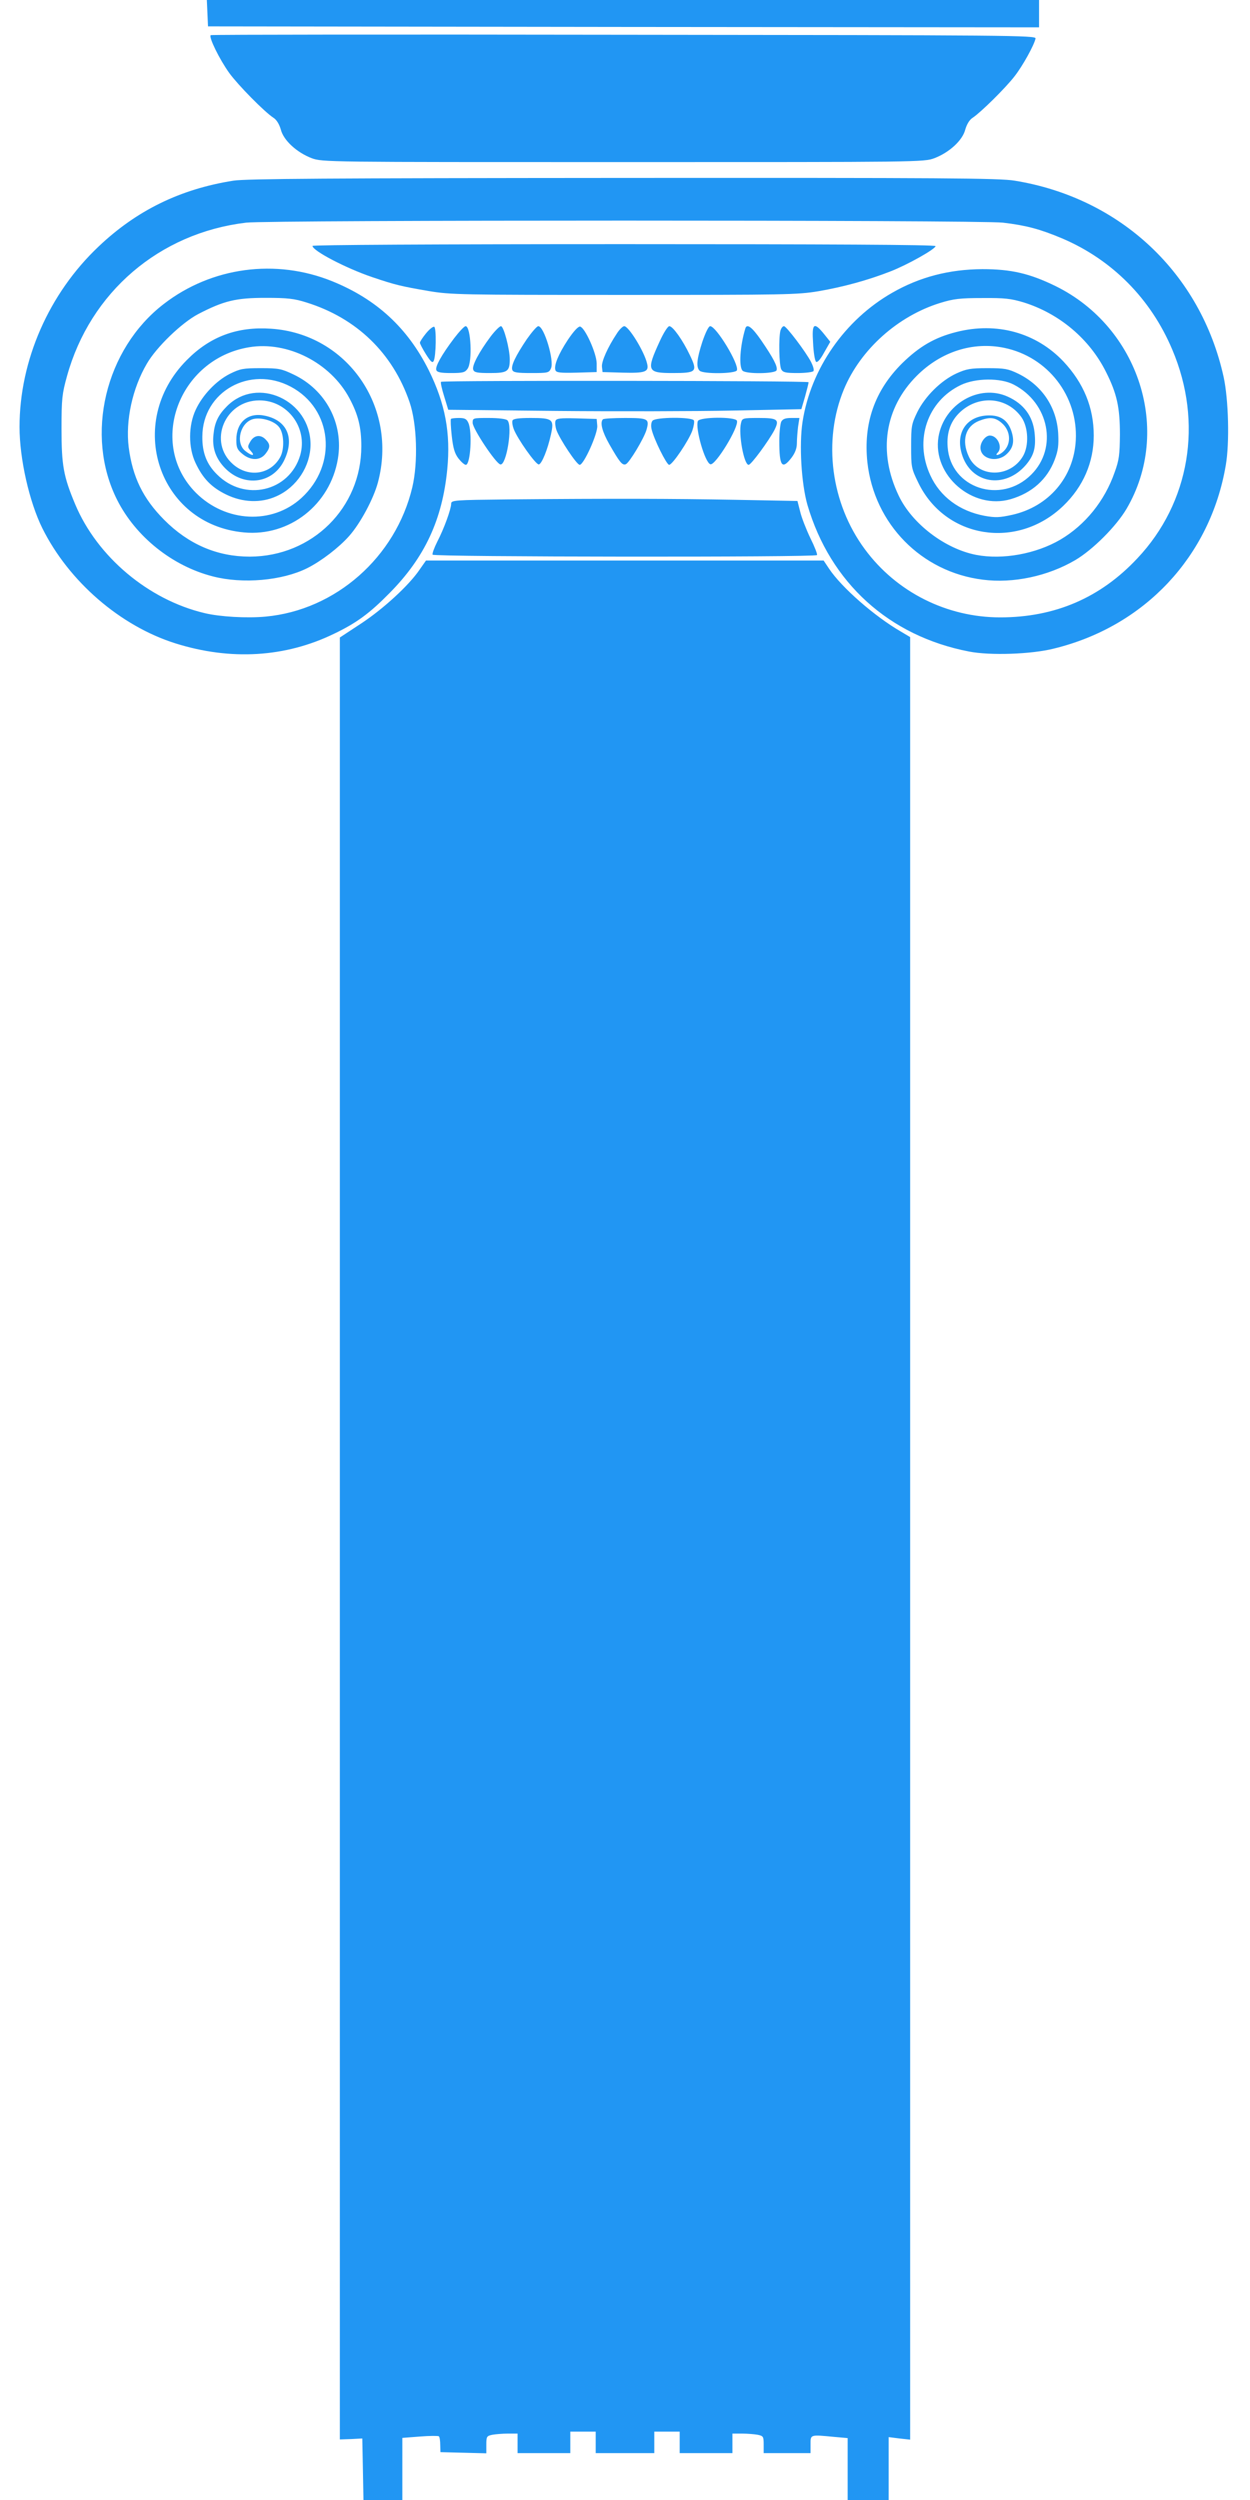
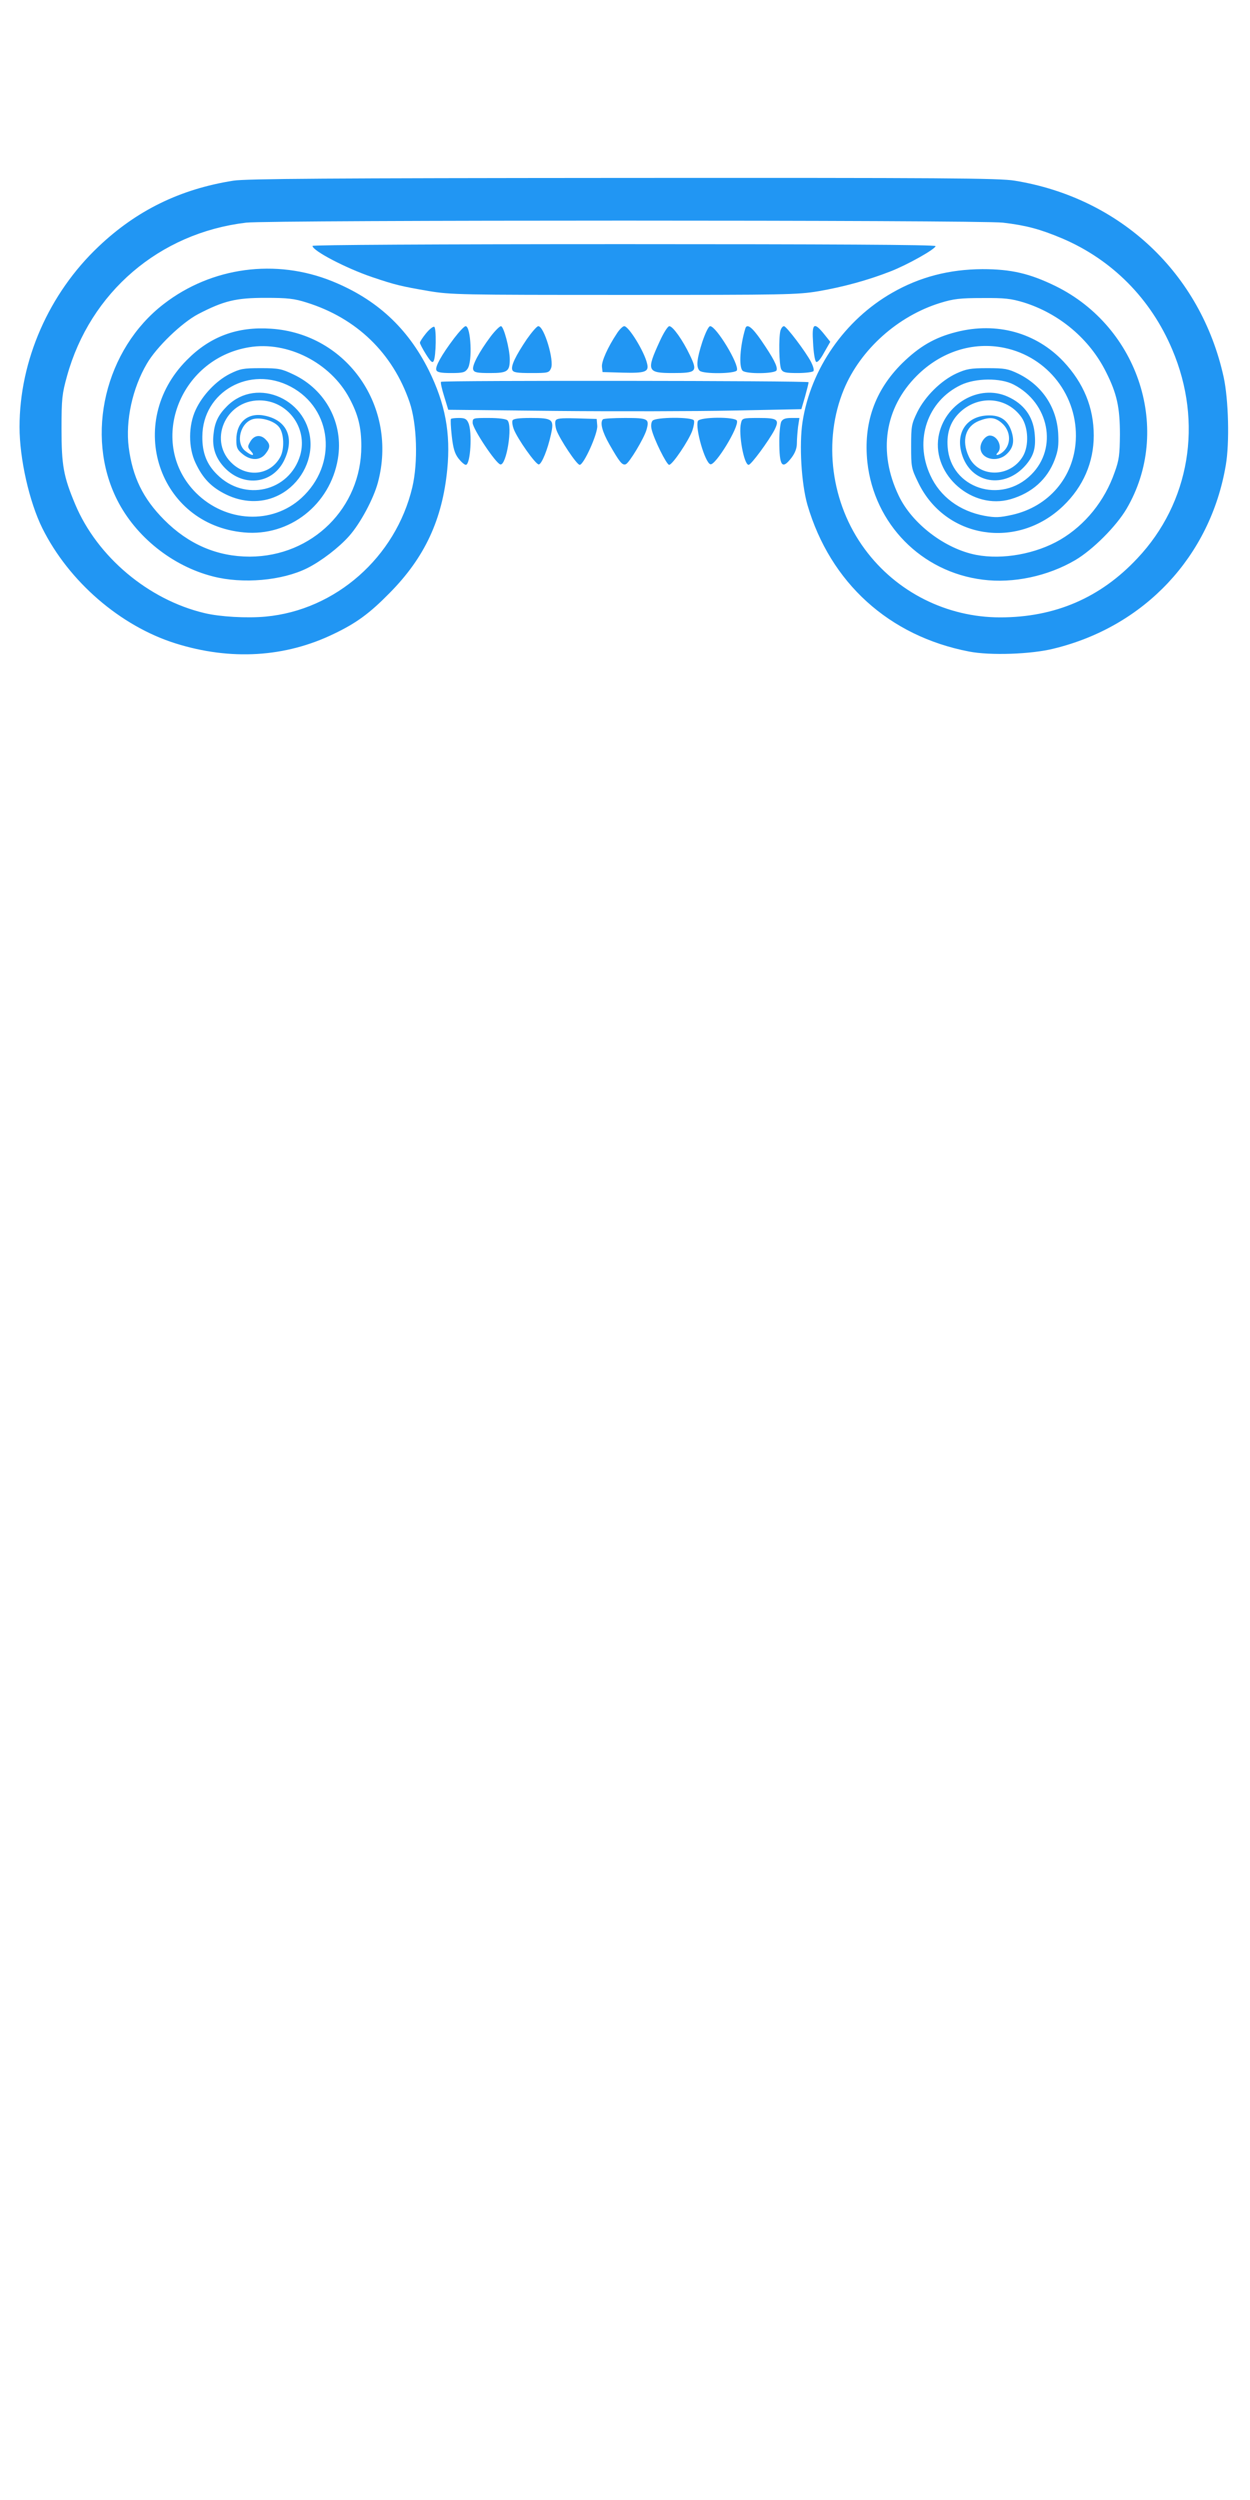
<svg xmlns="http://www.w3.org/2000/svg" version="1.0" width="640pt" height="1280pt" viewBox="0 0 640 1280" preserveAspectRatio="xMidYMid meet">
  <g transform="translate(0,1280) scale(0.1,-0.1)" fill="#2196f3" stroke="none">
-     <path d="M1062 12733 l3 -68 2128 -3 2127 -2 0 70 0 70 -2130 0 -2131 0 3 -67z" />
-     <path d="M1079 12620 c-12 -8 44 -123 95 -194 45 -62 180 -199 226 -229 16 -10 30 -33 38 -61 14 -55 82 -117 158 -146 54 -20 71 -20 1594 -20 1523 0 1540 0 1594 20 76 29 144 91 158 146 8 28 22 51 38 61 40 26 169 153 215 213 42 54 100 159 107 193 3 16 -122 17 -2105 19 -1160 2 -2113 1 -2118 -2z" />
    <path d="M1195 11875 c-272 -43 -495 -152 -690 -337 -255 -241 -405 -584 -405 -924 0 -163 50 -384 117 -519 136 -273 399 -500 681 -589 283 -89 563 -72 812 49 115 55 183 105 285 209 180 182 270 376 295 633 18 185 -10 336 -95 508 -108 216 -267 363 -494 455 -289 117 -617 73 -862 -116 -301 -231 -406 -673 -239 -1004 95 -188 282 -338 489 -391 153 -40 356 -22 484 42 72 36 163 106 215 165 57 64 125 191 147 274 103 386 -157 761 -547 787 -173 12 -313 -40 -432 -161 -318 -320 -145 -842 293 -882 233 -22 442 142 481 377 30 180 -61 353 -228 432 -61 29 -75 32 -167 32 -91 0 -105 -3 -158 -29 -71 -36 -140 -109 -175 -184 -38 -81 -38 -194 -1 -272 37 -79 81 -125 157 -162 84 -41 178 -45 257 -9 104 46 175 154 175 266 -1 226 -273 351 -428 195 -44 -44 -63 -82 -69 -145 -7 -64 9 -115 50 -162 95 -108 248 -95 310 26 57 114 20 207 -94 232 -88 20 -149 -31 -149 -123 0 -39 4 -50 31 -72 42 -35 90 -35 118 0 26 33 26 49 0 75 -26 26 -59 21 -78 -13 -14 -24 -14 -28 3 -47 25 -27 6 -27 -28 0 -53 42 -25 149 43 164 42 9 107 -11 130 -42 25 -31 28 -110 7 -151 -48 -91 -162 -110 -243 -39 -130 114 -42 327 135 327 145 0 249 -141 209 -281 -55 -186 -285 -240 -426 -98 -53 52 -76 112 -75 194 1 230 244 366 453 255 214 -114 241 -399 54 -570 -150 -137 -387 -125 -539 26 -250 250 -91 686 271 746 197 33 417 -79 514 -261 45 -84 61 -149 61 -246 0 -315 -251 -564 -571 -565 -167 0 -314 63 -439 189 -108 109 -161 218 -181 371 -17 137 19 302 93 428 49 85 179 210 263 254 131 68 193 83 345 83 113 0 147 -4 210 -24 256 -80 441 -259 527 -510 38 -111 44 -308 14 -436 -85 -358 -393 -629 -751 -662 -95 -9 -235 -1 -313 18 -287 68 -549 288 -662 557 -60 143 -70 199 -70 387 0 154 3 179 28 269 119 430 473 733 917 786 117 14 3753 14 3875 0 119 -14 190 -33 304 -81 255 -109 453 -308 563 -569 159 -374 90 -784 -179 -1069 -189 -202 -422 -302 -702 -302 -273 0 -531 129 -693 349 -174 235 -216 556 -107 819 85 204 276 375 493 442 68 21 102 25 216 25 115 1 146 -3 210 -22 184 -57 339 -188 423 -357 56 -111 71 -182 71 -320 -1 -103 -4 -130 -27 -193 -51 -147 -151 -270 -278 -345 -125 -73 -295 -104 -431 -78 -160 31 -329 160 -397 304 -106 222 -72 448 93 613 124 124 288 176 448 143 223 -46 378 -247 366 -473 -10 -189 -138 -340 -326 -382 -64 -14 -85 -15 -141 -5 -128 24 -228 98 -278 208 -83 180 -15 380 157 462 76 36 203 37 270 2 182 -94 227 -325 90 -461 -155 -155 -413 -70 -428 141 -6 76 16 136 67 182 97 87 240 73 312 -31 34 -51 38 -143 7 -197 -65 -112 -228 -113 -278 -2 -38 82 -17 154 52 182 54 21 82 19 116 -10 50 -42 51 -115 3 -152 -21 -16 -39 -17 -23 -1 27 27 0 88 -40 88 -22 0 -48 -33 -48 -62 0 -58 84 -79 133 -34 35 32 42 66 26 117 -19 58 -57 84 -120 82 -109 -3 -167 -87 -135 -196 45 -154 220 -184 329 -57 41 49 52 88 44 165 -9 84 -55 147 -137 184 -147 67 -327 -38 -355 -206 -32 -197 175 -375 369 -319 110 32 188 102 226 202 18 48 21 74 18 135 -8 134 -82 245 -203 305 -54 26 -70 29 -160 29 -87 0 -107 -4 -158 -27 -80 -37 -160 -117 -200 -197 -30 -62 -32 -72 -32 -176 0 -106 1 -113 36 -185 138 -288 507 -347 743 -120 102 98 156 223 156 360 0 144 -52 269 -155 379 -140 148 -342 204 -549 151 -111 -28 -189 -74 -277 -160 -141 -140 -199 -308 -178 -507 35 -316 277 -562 591 -601 156 -20 333 18 473 100 90 53 210 173 263 263 234 399 65 929 -363 1140 -133 65 -228 87 -375 87 -170 -1 -321 -40 -462 -121 -243 -139 -417 -389 -459 -661 -18 -118 -6 -316 25 -425 117 -399 418 -672 828 -751 107 -21 318 -14 433 15 465 113 802 472 881 939 20 115 14 337 -11 452 -117 531 -528 917 -1070 1005 -77 13 -367 15 -2005 14 -1498 -1 -1932 -4 -1995 -14z" />
    <path d="M1600 11541 c0 -25 173 -115 306 -160 118 -40 149 -47 288 -71 114 -19 160 -20 1001 -20 830 0 888 1 996 19 127 22 252 56 367 101 86 33 232 115 232 130 0 7 -565 10 -1595 10 -979 0 -1595 -4 -1595 -9z" />
    <path d="M2181 11093 c-17 -21 -31 -42 -31 -48 0 -5 14 -32 31 -59 24 -38 33 -46 39 -35 13 23 15 172 3 176 -6 2 -25 -13 -42 -34z" />
    <path d="M2325 11068 c-65 -86 -98 -146 -91 -163 4 -11 23 -15 75 -15 61 0 72 3 85 22 26 36 17 218 -10 218 -7 0 -33 -28 -59 -62z" />
    <path d="M2512 11077 c-59 -79 -97 -150 -89 -170 5 -14 20 -17 86 -17 89 0 101 8 101 70 0 53 -31 170 -45 170 -7 0 -31 -24 -53 -53z" />
    <path d="M2697 11063 c-57 -85 -82 -136 -74 -157 5 -13 23 -16 97 -16 85 0 91 1 101 24 18 38 -35 216 -65 216 -7 0 -33 -30 -59 -67z" />
-     <path d="M2908 11061 c-50 -76 -73 -133 -64 -157 5 -12 25 -14 108 -12 l103 3 0 45 c-1 52 -60 183 -85 188 -10 1 -33 -24 -62 -67z" />
    <path d="M3158 11092 c-46 -69 -79 -143 -76 -170 l3 -27 104 -3 c115 -3 135 4 124 47 -14 61 -94 191 -117 191 -7 0 -25 -17 -38 -38z" />
    <path d="M3378 11053 c-70 -152 -65 -163 67 -163 121 0 128 7 87 92 -36 76 -87 148 -105 148 -8 0 -30 -35 -49 -77z" />
    <path d="M3596 11050 c-28 -87 -33 -129 -14 -148 18 -18 184 -16 191 2 12 31 -106 226 -137 226 -8 0 -24 -33 -40 -80z" />
    <path d="M3816 11118 c-27 -89 -34 -196 -14 -216 18 -18 167 -16 174 2 7 18 -16 62 -79 154 -47 68 -73 87 -81 60z" />
    <path d="M3996 11108 c-10 -38 -7 -178 4 -199 9 -16 22 -19 85 -19 40 0 77 5 80 10 4 6 -2 26 -12 46 -28 54 -127 184 -139 184 -7 0 -14 -10 -18 -22z" />
    <path d="M4163 11044 c2 -47 9 -90 15 -96 6 -6 21 9 41 46 l32 56 -32 40 c-52 64 -63 55 -56 -46z" />
    <path d="M2258 10845 c-3 -3 4 -36 16 -74 l21 -69 555 -6 c305 -3 712 -2 904 2 l349 7 19 65 c10 36 18 68 18 73 0 8 -1874 10 -1882 2z" />
    <path d="M2309 10655 c-3 -2 -1 -42 4 -87 7 -63 15 -90 34 -115 14 -18 31 -33 38 -33 24 0 34 169 13 215 -9 20 -18 25 -48 25 -20 0 -39 -2 -41 -5z" />
    <path d="M2420 10635 c0 -30 119 -209 142 -213 31 -6 64 198 36 226 -7 7 -44 12 -95 12 -82 0 -83 0 -83 -25z" />
    <path d="M2624 10647 c-3 -8 0 -27 6 -43 18 -49 114 -185 129 -182 15 3 45 76 62 154 17 77 9 84 -103 84 -64 0 -90 -4 -94 -13z" />
    <path d="M2844 10645 c-3 -8 -1 -29 5 -47 17 -47 104 -178 119 -178 21 0 93 160 90 200 l-3 35 -103 3 c-84 2 -103 0 -108 -13z" />
    <path d="M3087 10653 c-16 -16 -4 -63 33 -128 52 -91 66 -109 84 -102 18 7 93 132 106 176 16 57 9 61 -109 61 -59 0 -111 -3 -114 -7z" />
    <path d="M3341 10646 c-7 -8 -9 -26 -5 -43 11 -50 77 -183 90 -183 17 0 101 125 119 176 7 21 11 44 8 51 -8 19 -196 18 -212 -1z" />
    <path d="M3573 10644 c-14 -37 36 -212 64 -221 25 -9 148 192 136 223 -8 21 -191 20 -200 -2z" />
    <path d="M3794 10634 c-14 -55 15 -214 39 -214 13 0 103 123 132 178 27 54 17 62 -79 62 -84 0 -86 -1 -92 -26z" />
    <path d="M4000 10641 c-5 -11 -10 -55 -10 -98 0 -131 14 -150 63 -86 18 24 27 48 27 73 0 21 3 58 6 84 l7 46 -41 0 c-31 0 -44 -5 -52 -19z" />
-     <path d="M2598 10243 c-271 -3 -288 -4 -288 -22 0 -27 -37 -129 -71 -194 -16 -32 -27 -62 -24 -67 7 -12 1961 -14 1968 -2 3 4 -12 43 -34 87 -21 44 -45 105 -52 135 l-14 55 -319 6 c-321 6 -636 7 -1166 2z" />
-     <path d="M2148 9883 c-54 -80 -186 -201 -300 -276 l-108 -71 0 -4613 0 -4613 58 2 57 3 3 -158 3 -157 99 0 100 0 0 159 0 159 91 7 c49 4 93 4 96 1 4 -3 7 -23 7 -44 l1 -37 118 -3 117 -3 0 44 c0 42 2 45 31 51 17 3 53 6 80 6 l49 0 0 -50 0 -50 135 0 135 0 0 55 0 55 65 0 65 0 0 -55 0 -55 150 0 150 0 0 55 0 55 65 0 65 0 0 -55 0 -55 135 0 135 0 0 50 0 50 49 0 c27 0 63 -3 80 -6 29 -6 31 -9 31 -50 l0 -44 120 0 120 0 0 45 c0 51 -3 50 122 38 l68 -6 0 -158 0 -159 105 0 105 0 0 161 0 161 55 -7 55 -6 0 4614 0 4615 -47 28 c-135 78 -304 226 -368 322 l-28 42 -1018 0 -1018 0 -33 -47z" />
  </g>
</svg>